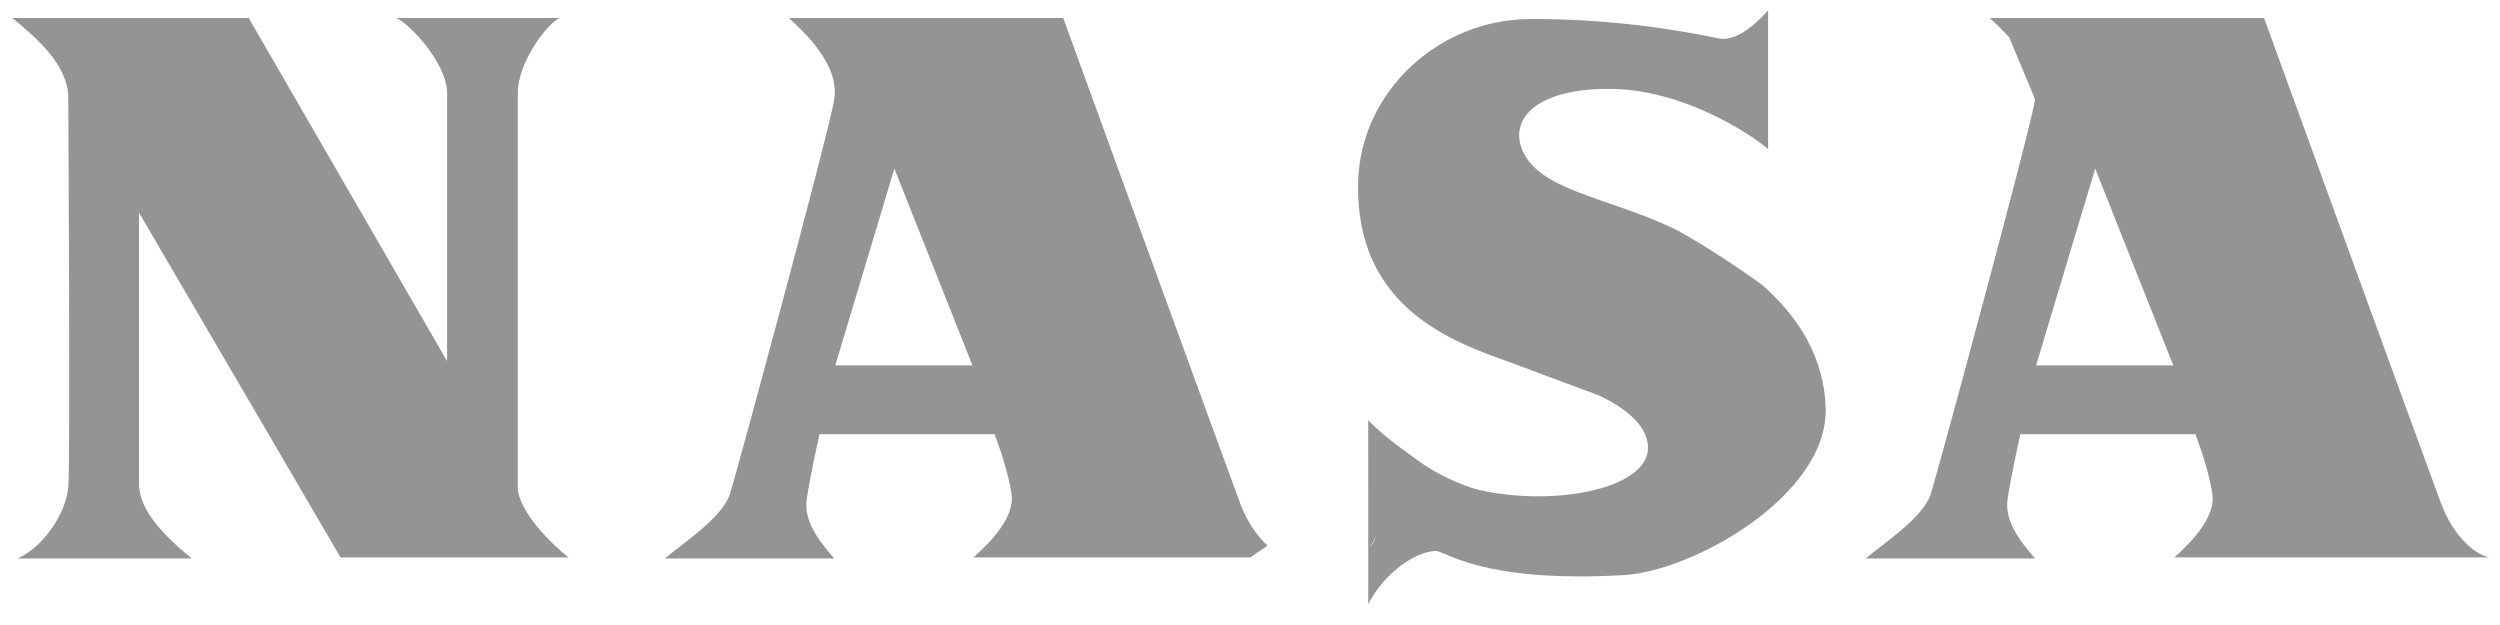
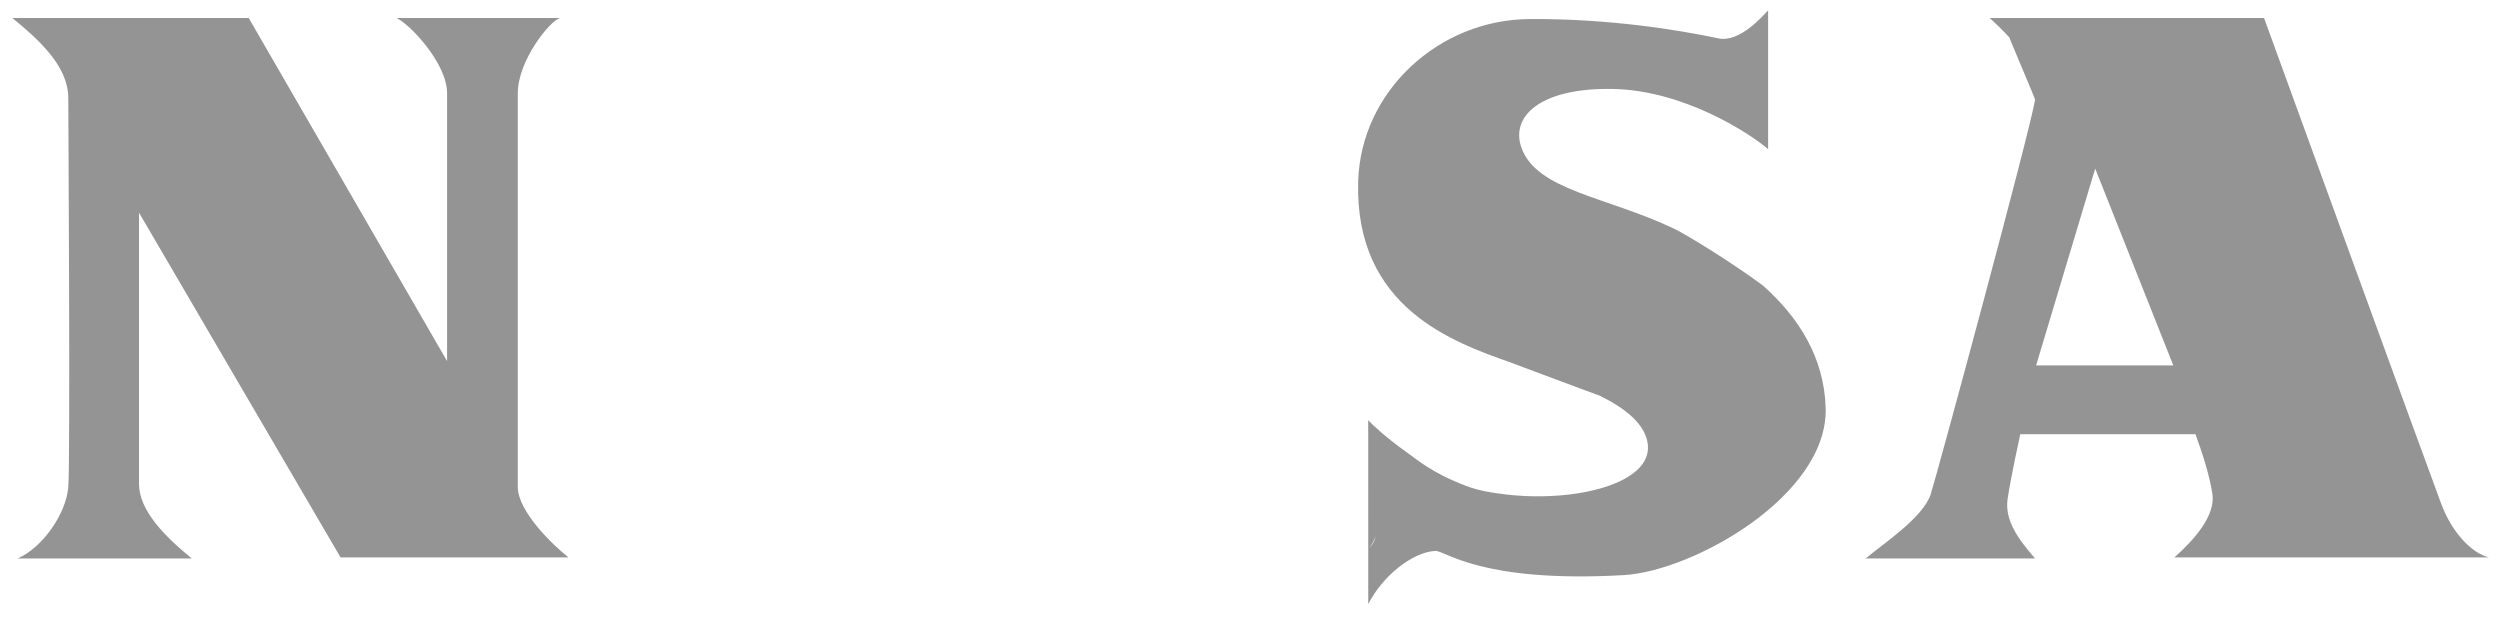
<svg xmlns="http://www.w3.org/2000/svg" width="60" height="15" viewBox="0 0 60 15" fill="none">
  <g clip-path="url(#clip0_1182_2028)">
    <path d="M0.297 0.432H5.969L10.73 8.666C10.73 8.666 10.73 2.703 10.73 2.239C10.73 1.516 9.831 0.574 9.515 0.432C9.895 0.432 13.212 0.432 13.44 0.432C13.2 0.496 12.427 1.451 12.427 2.239C12.427 2.626 12.427 11.273 12.427 11.686C12.427 12.267 13.25 13.067 13.643 13.377H8.173L3.336 5.104C3.336 5.104 3.336 11.273 3.336 11.609C3.336 12.254 3.956 12.874 4.602 13.403H0.423C1.019 13.145 1.588 12.332 1.639 11.686C1.69 11.041 1.639 2.716 1.639 2.355C1.639 1.567 0.892 0.922 0.297 0.432Z" fill="#949494" />
    <path d="M52.185 13.377H59.731C59.313 13.274 58.845 12.771 58.592 12.099C58.338 11.428 54.337 0.432 54.337 0.432H51.713C50.635 0.666 49.159 0.24 48.228 0.903C48.226 0.927 48.846 2.37 48.842 2.393C48.717 3.168 46.471 11.457 46.335 11.867C46.145 12.435 45.17 13.067 44.777 13.403H48.842C48.437 12.938 48.107 12.487 48.183 11.97C48.259 11.454 48.487 10.421 48.487 10.421H52.691C52.881 10.938 53.023 11.402 53.096 11.841C53.185 12.37 52.653 12.964 52.185 13.377ZM48.867 8.769L50.285 4.046L52.159 8.769H48.867ZM48.228 0.903C48.437 0.747 51.505 0.589 51.713 0.432H47.753C47.863 0.535 48.044 0.698 48.228 0.903Z" fill="#949494" />
-     <path d="M19.363 11.97C19.439 11.454 19.667 10.421 19.667 10.421H23.871C24.061 10.938 24.203 11.402 24.276 11.841C24.365 12.37 23.833 12.964 23.364 13.377H30.009C30.147 13.283 30.285 13.188 30.422 13.094C30.165 12.862 29.927 12.513 29.771 12.099C29.518 11.428 25.517 0.432 25.517 0.432H18.933C19.249 0.728 20.161 1.529 20.021 2.393C19.897 3.168 17.651 11.457 17.515 11.867C17.325 12.435 16.35 13.067 15.957 13.403H20.021C19.616 12.938 19.287 12.487 19.363 11.97ZM21.465 4.046L23.339 8.769H20.047L21.465 4.046Z" fill="#949494" />
    <path d="M42.316 6.857C41.076 7.699 39.769 8.577 38.391 9.495C39.009 9.8 39.501 10.184 39.549 10.68C39.636 11.611 37.801 12.061 36.142 11.867C35.811 11.828 35.494 11.779 35.183 11.66C34.357 11.344 34.033 11.047 33.737 10.837C32.74 11.22 33.335 12.83 32.838 13.164V14.5C33.167 13.842 33.887 13.252 34.446 13.222C34.686 13.209 35.522 13.997 38.966 13.803C40.638 13.709 43.866 11.893 43.816 9.802C43.785 8.566 43.152 7.603 42.316 6.857ZM32.837 10.086L32.838 13.164C33.142 12.956 33.442 11.036 33.737 10.837C33.273 10.508 32.945 10.201 32.837 10.086ZM42.316 6.857C41.58 6.309 40.492 5.64 40.181 5.49C38.56 4.716 36.863 4.574 36.509 3.528C36.259 2.791 36.965 2.109 38.687 2.134C40.409 2.16 42.004 3.206 42.435 3.58V0.25C42.308 0.379 41.753 1.029 41.244 0.921C40.27 0.715 38.611 0.445 36.711 0.457C34.534 0.469 32.66 2.185 32.596 4.354C32.508 7.387 34.888 8.213 36.23 8.691C36.369 8.74 38.22 9.439 38.391 9.495C39.679 8.641 40.121 8.639 40.717 8.288C41.117 8.054 41.701 7.27 42.316 6.857Z" fill="#949494" />
  </g>
  <defs>
    <clipPath id="clip0_1182_2028">
      <rect width="59.436" height="14.25" fill="white" transform="translate(0.297 0.25)" />
    </clipPath>
  </defs>
</svg>